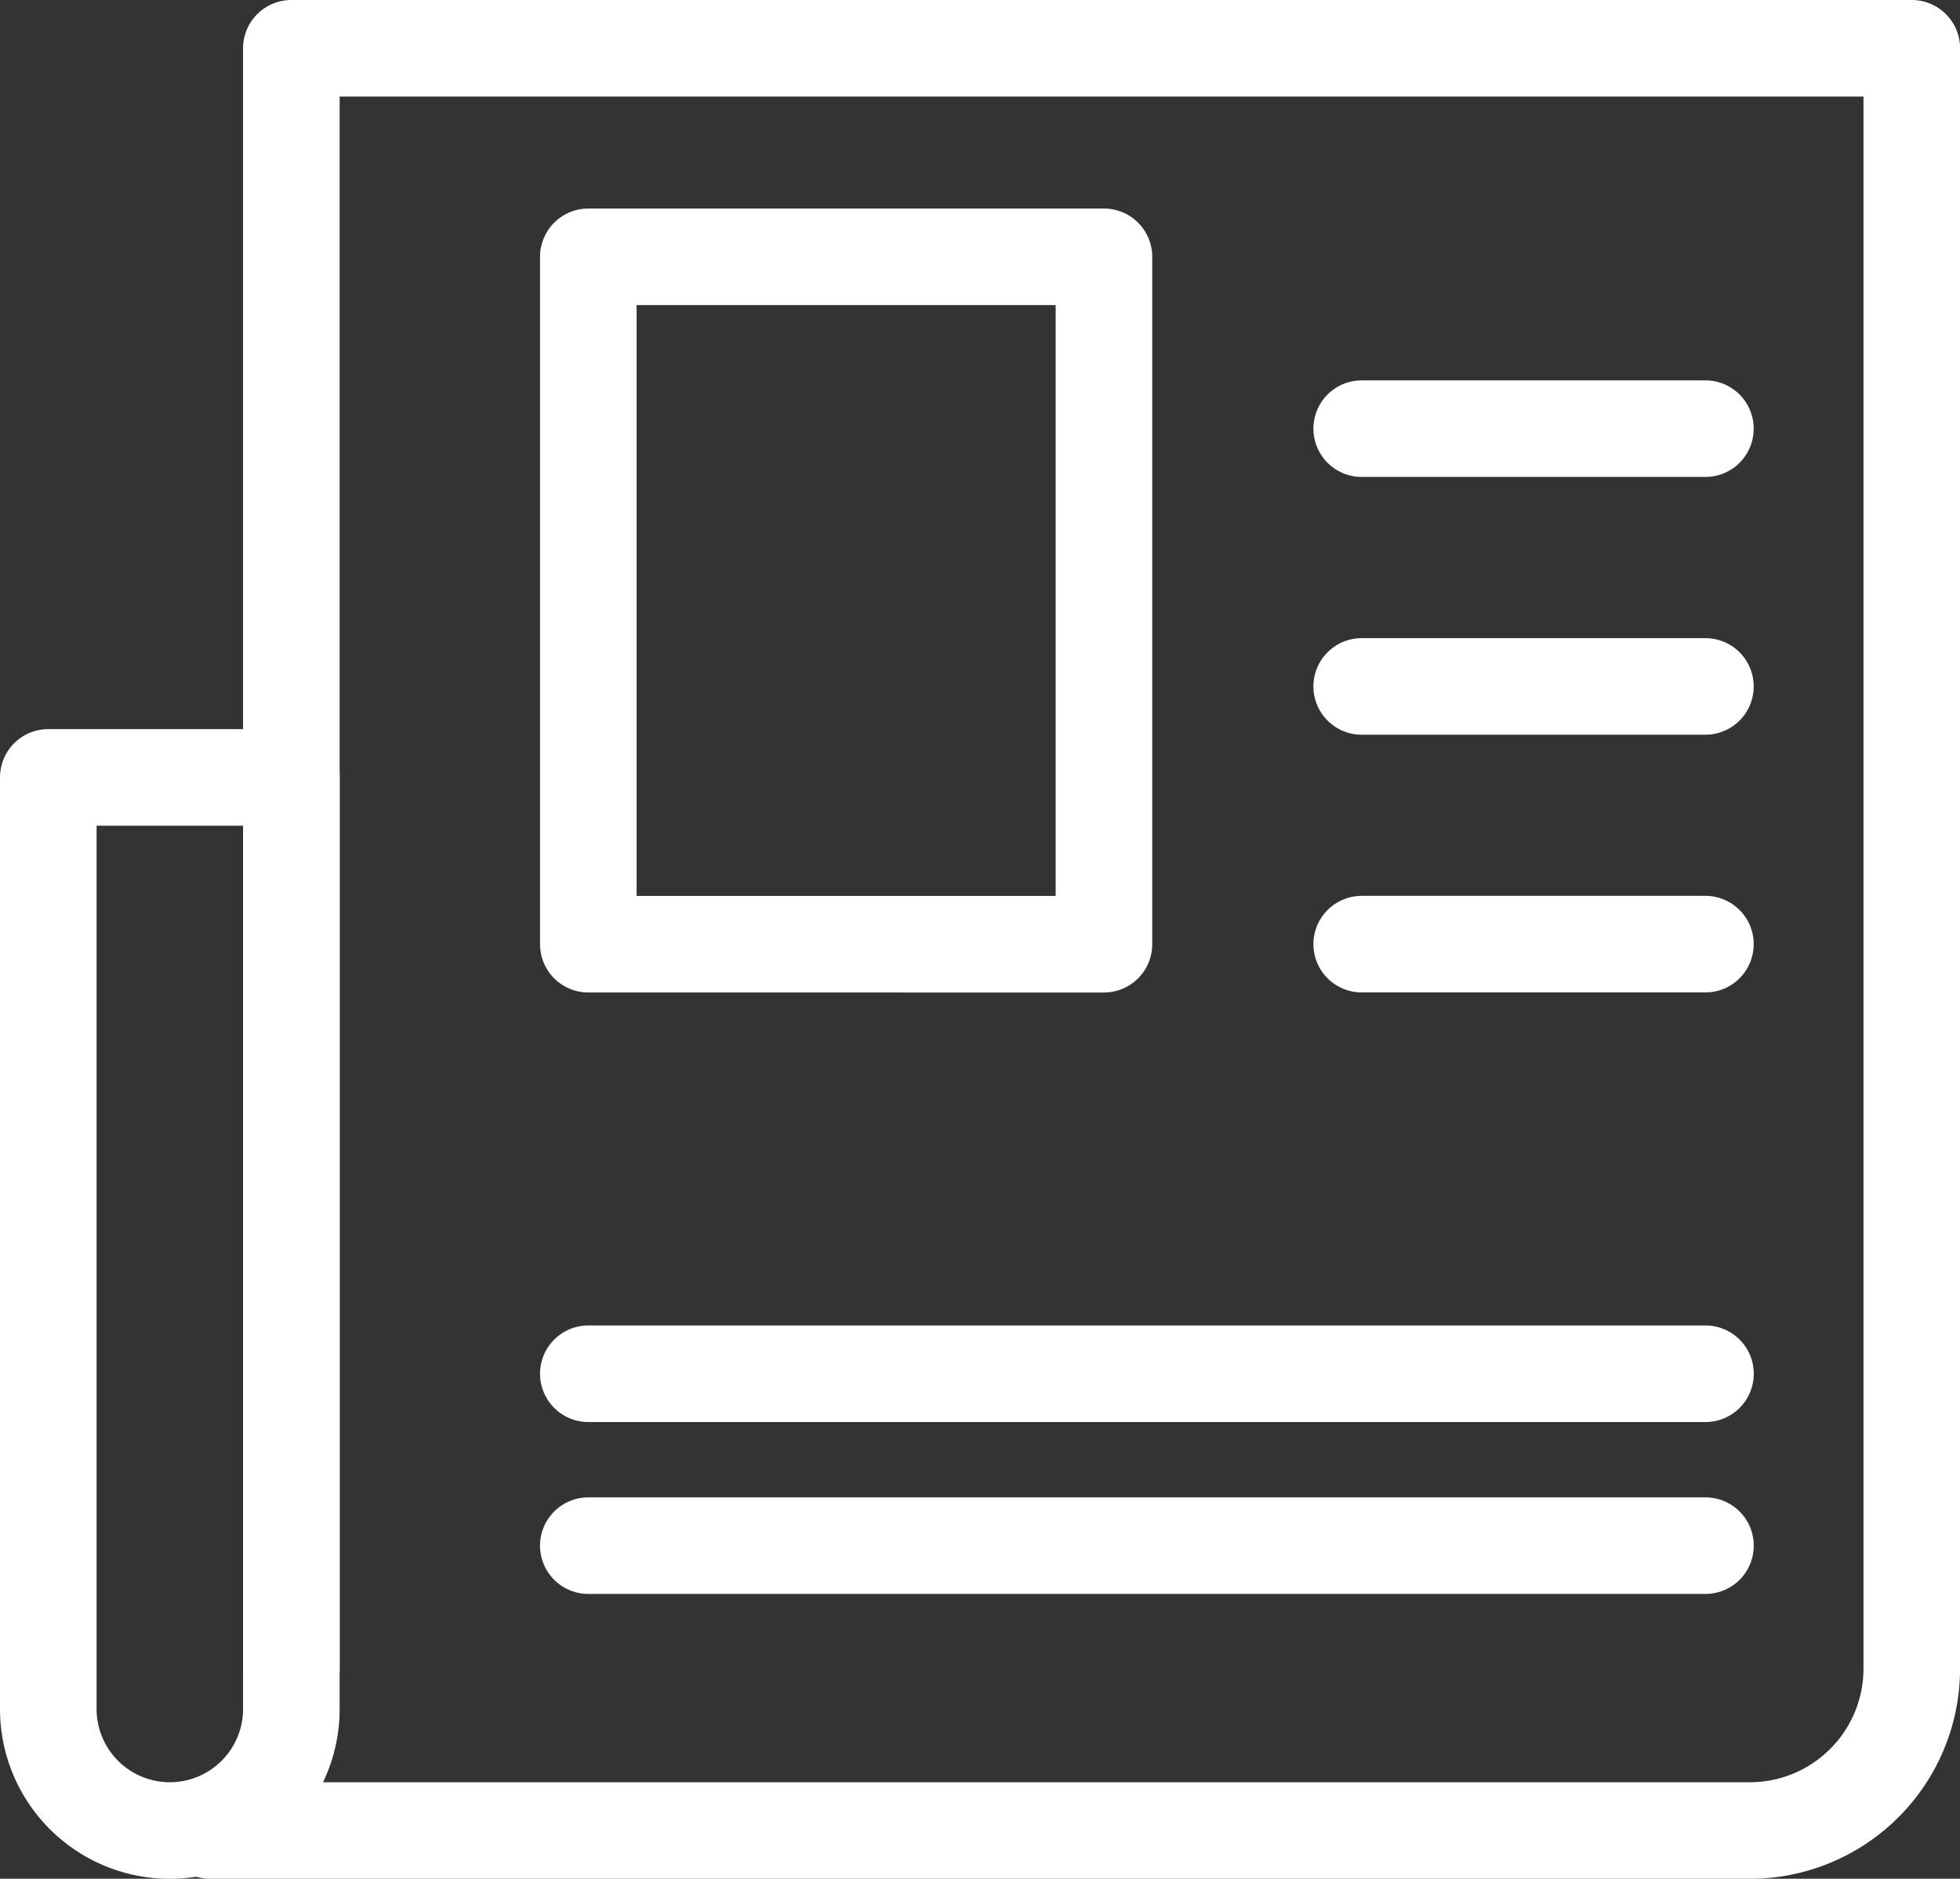
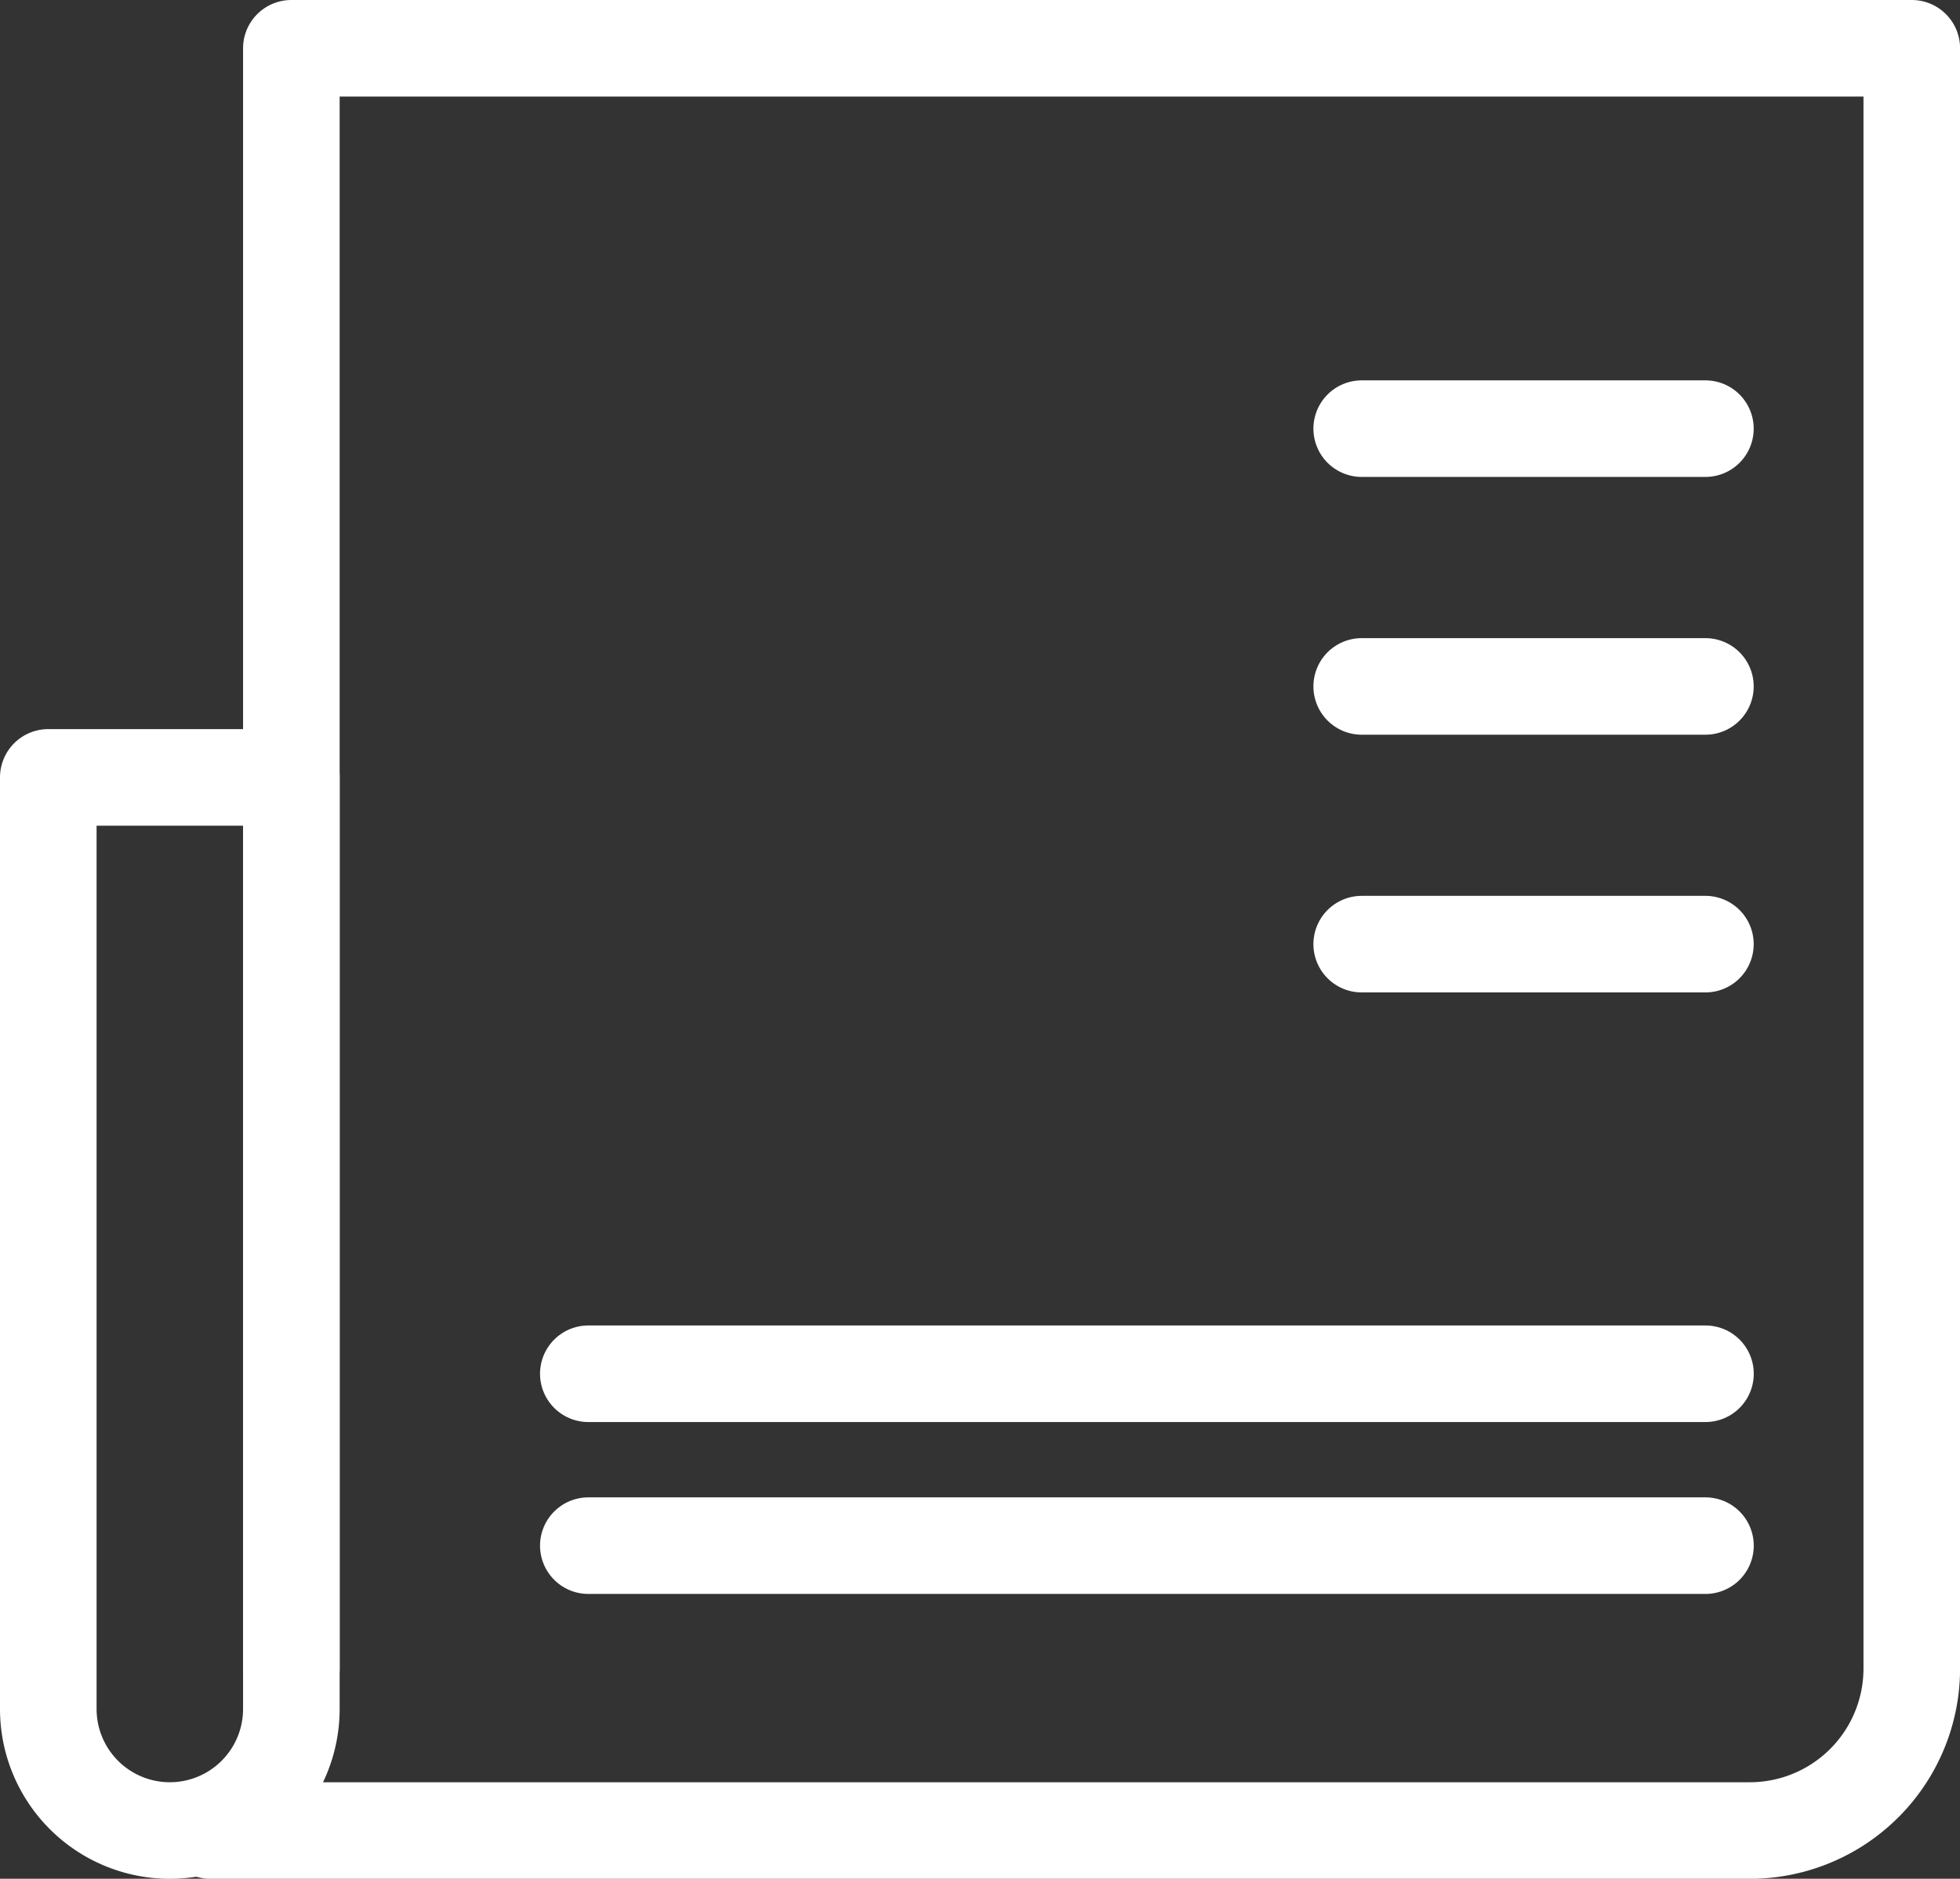
<svg xmlns="http://www.w3.org/2000/svg" width="30.44" height="29.182">
  <rect width="100%" height="100%" fill="#333333" stroke="none" />
  <g data-name="Grupo 602" fill="none" stroke="#fff" stroke-linecap="round" stroke-linejoin="round" stroke-width="1.5">
    <path data-name="Caminho 158" d="M2.637 28.433h0A1.888 1.888 0 01.75 26.545v-14.47h3.775v14.47a1.888 1.888 0 01-1.888 1.888z" />
    <path data-name="Caminho 159" d="M4.525 25.916V.75h25.166v25.166a2.516 2.516 0 01-2.516 2.517H3.267" />
-     <path data-name="Retângulo 2063" d="M9.137 3.989h8.008v10.677H9.137z" />
    <path data-name="Linha 80" d="M21.148 6.658h5.338" />
    <path data-name="Linha 81" d="M21.148 10.662h5.338" />
    <path data-name="Linha 82" d="M21.148 14.665h5.338" />
    <path data-name="Linha 83" d="M9.137 21.338h17.35" />
    <path data-name="Linha 84" d="M9.137 24.008h17.35" />
  </g>
</svg>